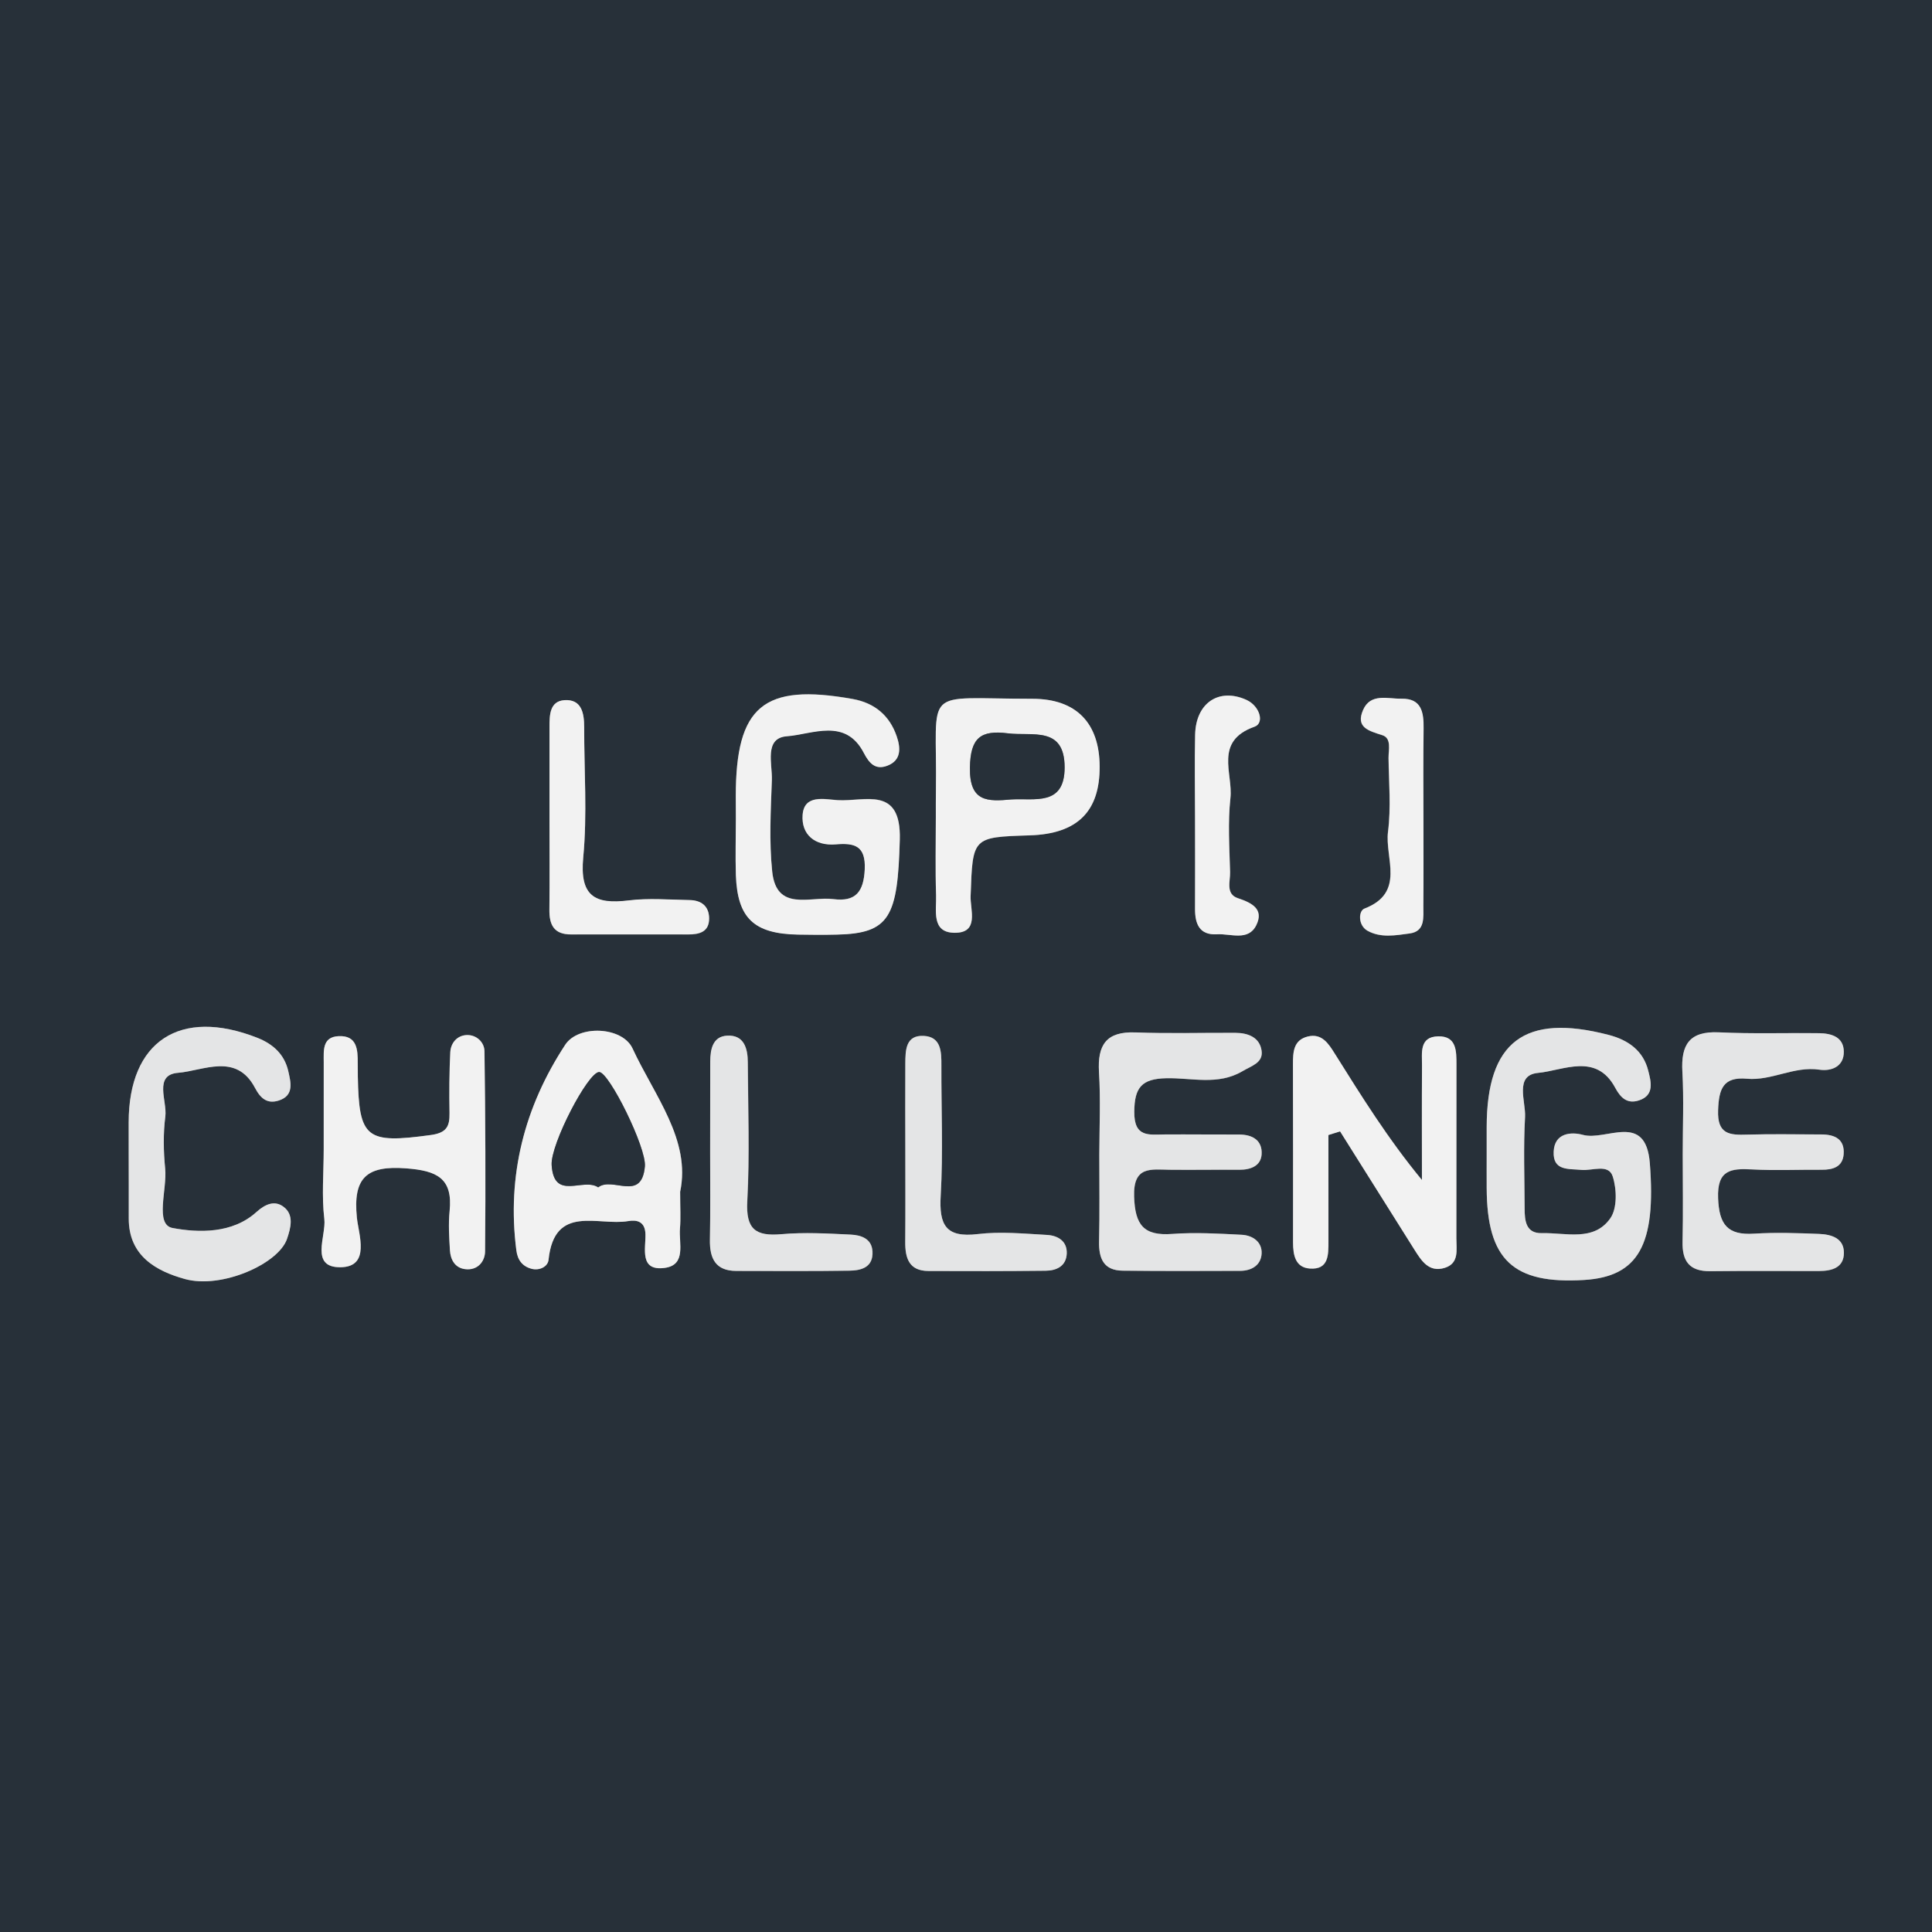
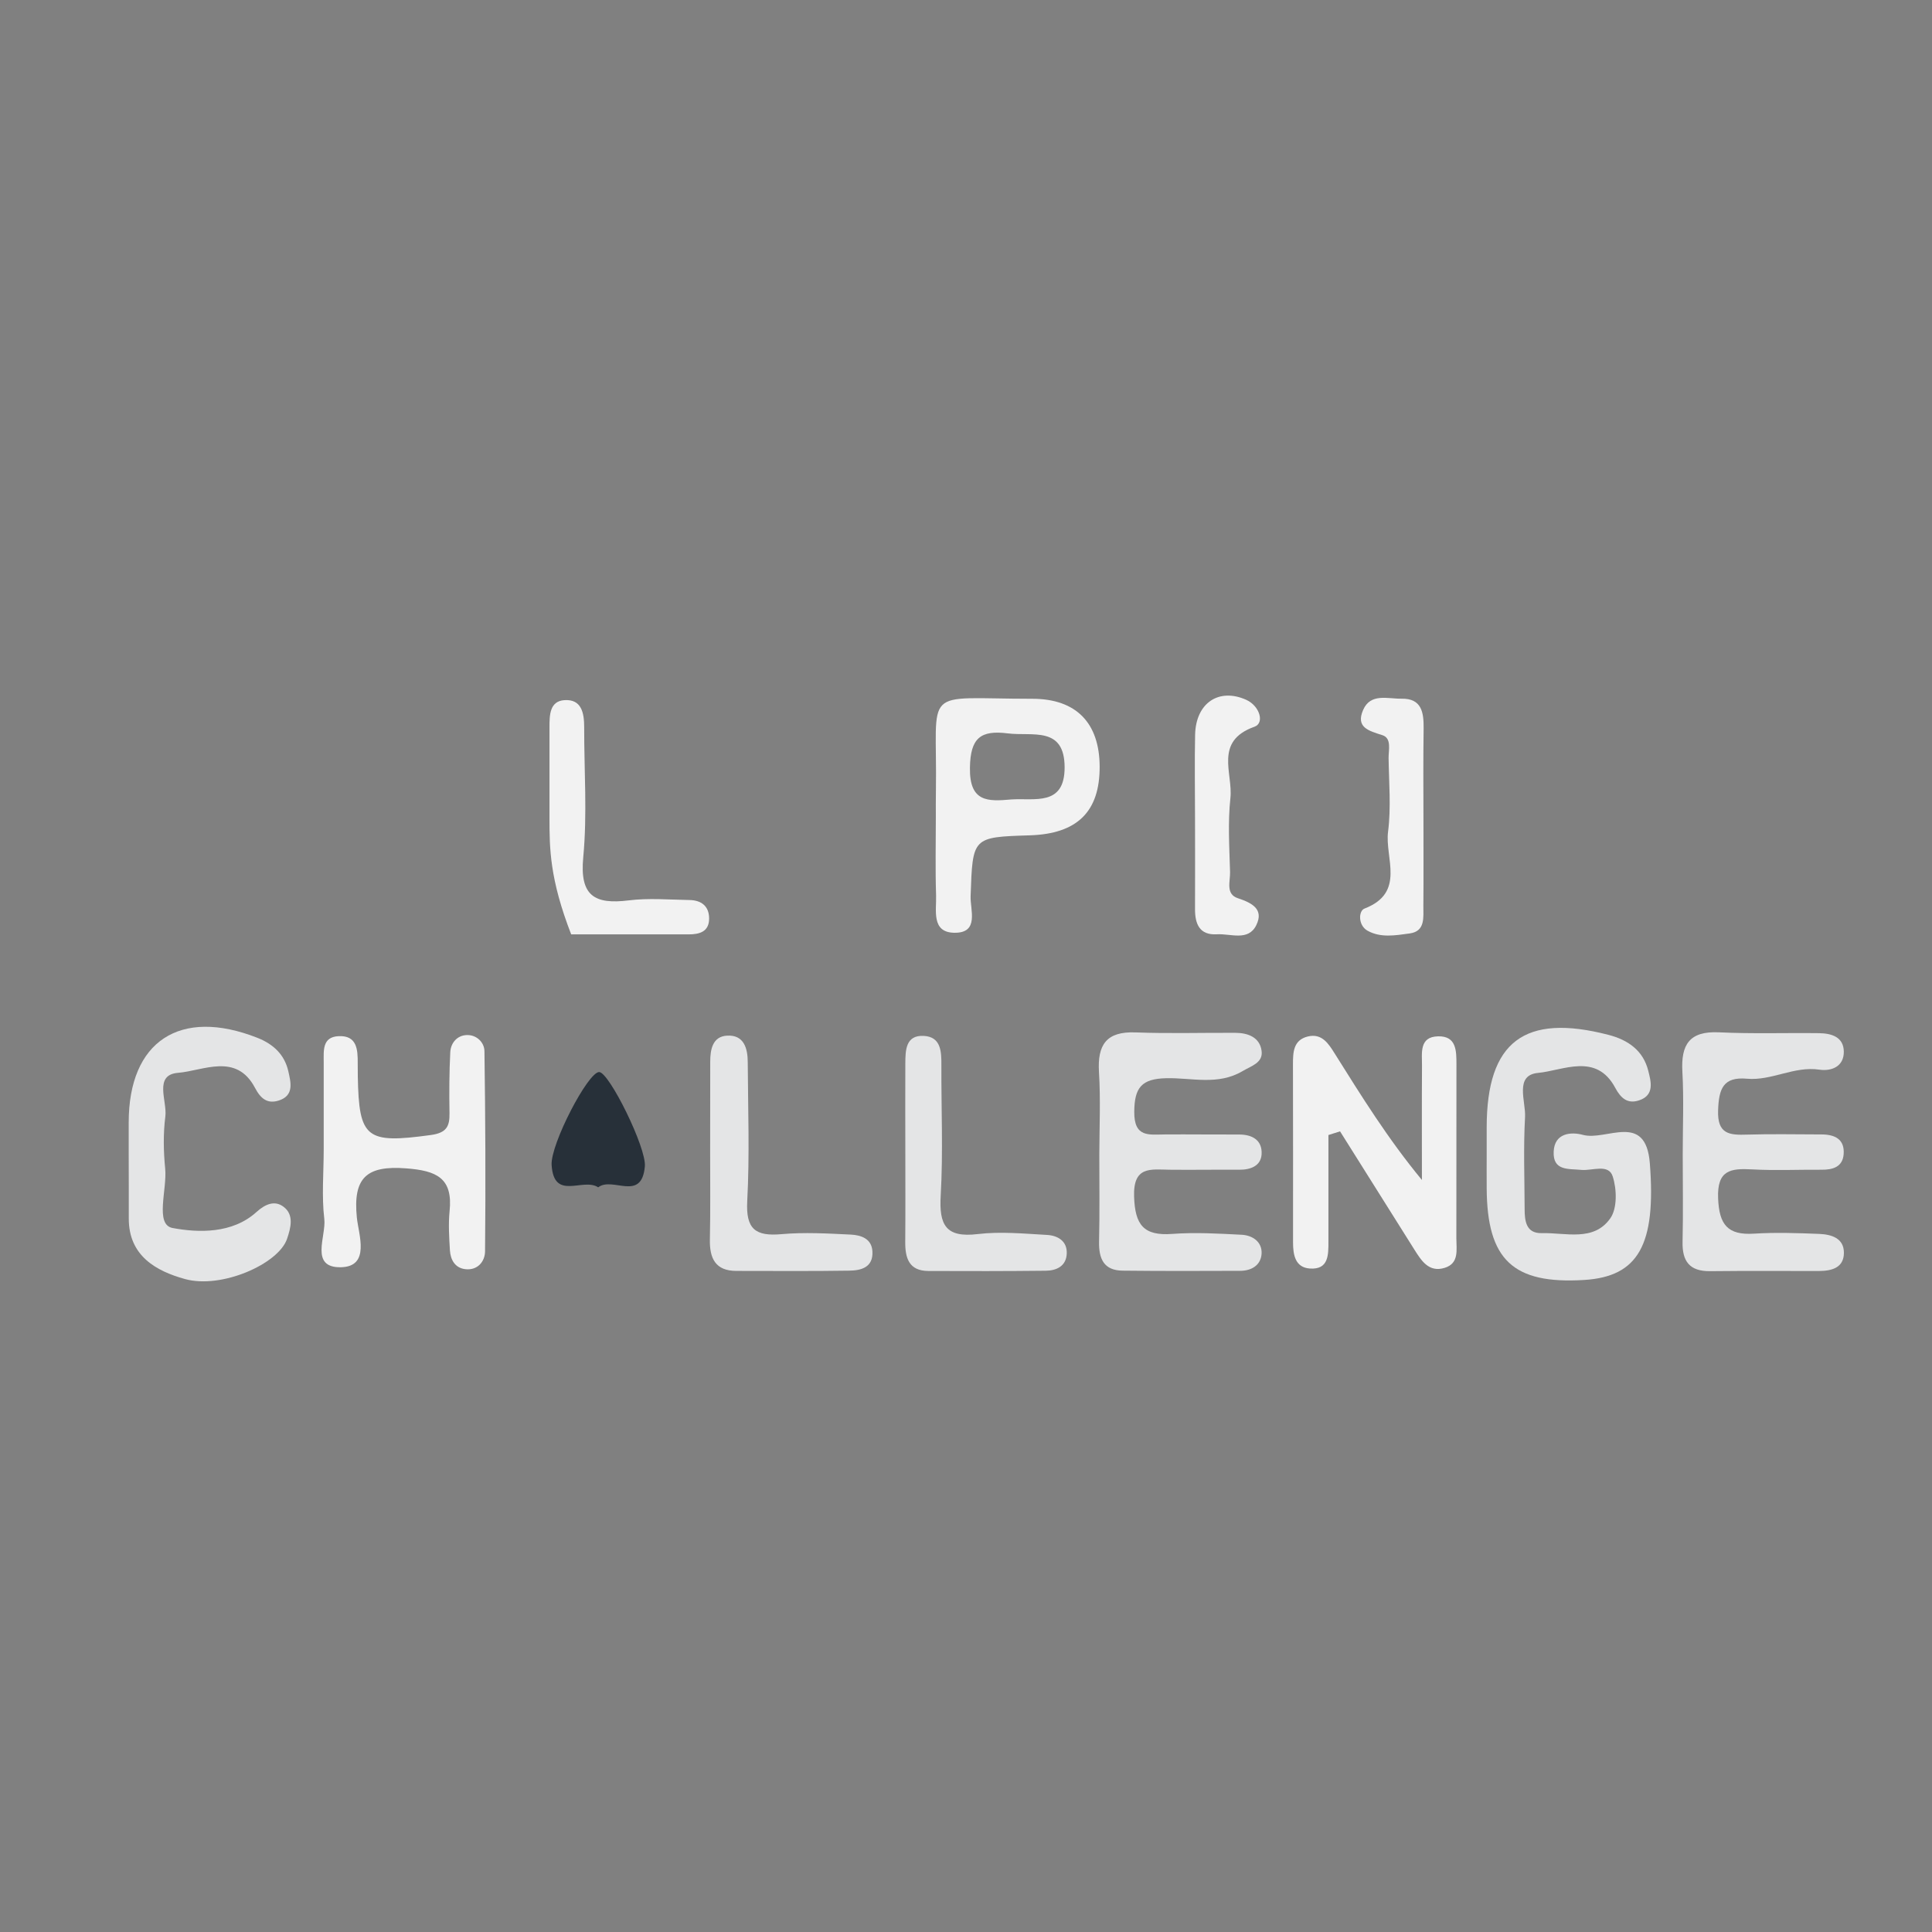
<svg xmlns="http://www.w3.org/2000/svg" version="1.1" id="Camada_1" x="0px" y="0px" viewBox="0 0 226.08 226.08" style="enable-background:new 0 0 226.08 226.08;" xml:space="preserve">
  <rect x="0" y="0" width="226.08" height="226.08" fill="#808080" stroke="none" />
  <style type="text/css">
	.st0{fill:#273039;}
	.st1{fill:#E4E5E6;}
	.st2{fill:#F2F2F2;}
</style>
  <g>
    <g>
-       <path class="st0" d="M228.74,114.39c0,36.93-0.05,73.85,0.09,110.78c0.01,3.05-0.61,3.66-3.66,3.66    c-74.19-0.11-148.38-0.11-222.58,0c-3.04,0-3.66-0.61-3.66-3.66c0.11-74.19,0.11-148.38,0-222.58c0-3.04,0.61-3.66,3.66-3.66    c74.19,0.11,148.38,0.11,222.58,0c3.04,0,3.67,0.61,3.66,3.66C228.7,39.86,228.74,77.13,228.74,114.39z M173.97,134.95    c0,1.36,0,2.72,0,4.08c0.03,8.39,3.08,11.26,11.4,10.75c6.36-0.39,8.44-4.11,7.69-13.67c-0.48-6.06-5.11-2.56-7.83-3.31    c-1.37-0.38-3.32-0.24-3.42,1.95c-0.11,2.29,1.74,2,3.25,2.15c1.27,0.13,3.18-0.75,3.66,0.77c0.47,1.49,0.53,3.72-0.28,4.89    c-1.93,2.76-5.22,1.67-8.01,1.74c-1.88,0.05-2.01-1.45-2.02-2.88c-0.01-3.57-0.15-7.15,0.05-10.72c0.1-1.82-1.27-4.89,1.52-5.15    c2.96-0.27,6.81-2.4,9.03,1.74c0.66,1.24,1.46,1.91,2.8,1.47c1.84-0.62,1.36-2.25,1.07-3.45c-0.58-2.35-2.33-3.61-4.65-4.21    c-9.83-2.56-14.25,0.77-14.26,10.79C173.97,132.91,173.97,133.93,173.97,134.95z M196.91,135.1c0,3.4,0.06,6.8-0.02,10.19    c-0.06,2.32,0.82,3.49,3.24,3.47c4.25-0.05,8.49,0,12.74-0.02c1.47,0,2.89-0.37,2.9-2.12c0.01-1.73-1.48-2.16-2.88-2.22    c-2.54-0.1-5.1-0.19-7.64-0.03c-3.1,0.2-4.08-1.06-4.2-4.14c-0.13-3.3,1.45-3.52,3.97-3.38c2.71,0.15,5.43,0.01,8.15,0.04    c1.32,0.01,2.46-0.33,2.57-1.81c0.14-1.77-1.05-2.32-2.61-2.32c-2.89,0-5.78-0.07-8.66,0.02c-2.07,0.06-3.53-0.02-3.42-2.86    c0.09-2.49,0.58-3.94,3.38-3.68c2.88,0.26,5.51-1.5,8.47-1.06c1.42,0.21,2.88-0.37,2.86-2.11c-0.02-1.72-1.44-2.14-2.9-2.16    c-3.91-0.04-7.82,0.09-11.72-0.1c-3.45-0.16-4.45,1.44-4.27,4.62C197.05,128.63,196.9,131.87,196.91,135.1z M128.64,135.12    c0,3.39,0.05,6.79-0.02,10.18c-0.04,1.99,0.55,3.37,2.76,3.4c4.58,0.05,9.16,0.03,13.75,0.02c1.34-0.01,2.44-0.66,2.51-2.01    c0.08-1.38-1.05-2.14-2.32-2.21c-2.71-0.14-5.44-0.3-8.14-0.1c-3.35,0.25-4.35-1.05-4.46-4.36c-0.12-3.61,1.95-3.18,4.16-3.15    c2.71,0.03,5.43-0.02,8.15,0c1.33,0.01,2.52-0.45,2.61-1.8c0.11-1.63-1.06-2.32-2.66-2.32c-2.88,0.01-5.77-0.03-8.65-0.01    c-1.87,0.01-3.62,0.4-3.59-2.66c0.02-2.85,0.88-3.86,3.73-3.92c2.97-0.07,6.06,0.88,8.94-0.83c1.04-0.62,2.42-0.97,2.23-2.37    c-0.21-1.57-1.57-2.1-3.05-2.11c-3.9-0.02-7.81,0.1-11.71-0.05c-3.41-0.13-4.45,1.45-4.27,4.64    C128.8,128.66,128.65,131.89,128.64,135.12z M155.45,132.82c0.46-0.14,0.92-0.28,1.37-0.42c2.89,4.6,5.78,9.21,8.68,13.81    c0.82,1.31,1.7,2.74,3.57,2.16c1.71-0.54,1.36-2.12,1.36-3.44c0.01-6.78,0-13.57,0.01-20.35c0-1.59,0.01-3.34-2.13-3.3    c-2.26,0.04-1.89,1.98-1.9,3.44c-0.04,4.46-0.01,8.91-0.01,13.37c-3.98-4.83-7.08-9.82-10.2-14.79c-0.72-1.15-1.5-2.41-3.16-2    c-1.7,0.42-1.74,1.84-1.73,3.25c0.01,6.95,0.02,13.91,0.01,20.86c0,1.47,0.27,2.92,1.96,3.04c2.22,0.16,2.18-1.61,2.18-3.17    C155.45,141.11,155.45,136.97,155.45,132.82z M86.11,95.76c0,2.21-0.07,4.43,0.01,6.63c0.18,5.04,2.12,6.87,7.27,6.96    c1.53,0.03,3.06,0.03,4.59,0c6.15-0.15,7.08-2.08,7.32-11.12c0.17-6.33-4.09-4.42-7.26-4.61c-1.54-0.09-3.92-0.71-4.11,1.72    c-0.17,2.3,1.43,3.66,3.9,3.45c2.16-0.18,3.49,0.15,3.37,2.91c-0.12,2.63-1.05,3.83-3.67,3.5c-2.72-0.35-6.66,1.52-7.16-3.22    c-0.37-3.53-0.17-7.14-0.04-10.71c0.07-1.88-0.94-4.92,1.76-5.13c2.98-0.23,6.85-2.21,9,1.95c0.63,1.22,1.34,2.03,2.74,1.5    c1.71-0.64,1.55-2.15,1.11-3.44c-0.83-2.42-2.58-3.91-5.16-4.37C89.33,79.93,86.1,82.62,86.1,93.21    C86.1,94.06,86.1,94.91,86.11,95.76z M15.06,134.92c0,2.55,0.01,5.1,0,7.65c-0.02,4.41,3.24,6.17,6.57,7.1    c4.28,1.19,10.95-1.77,11.95-4.7c0.43-1.27,0.87-2.83-0.43-3.77c-1.02-0.74-2.1-0.32-3.15,0.63c-2.82,2.56-6.8,2.43-9.81,1.87    c-2.11-0.39-0.63-4.51-0.87-6.95c-0.2-2.02-0.24-4.1,0.02-6.11c0.23-1.8-1.4-4.87,1.49-5.1c2.96-0.24,6.81-2.39,9,1.76    c0.66,1.26,1.46,1.91,2.79,1.48c1.83-0.59,1.39-2.16,1.11-3.42c-0.43-1.94-1.75-3.18-3.63-3.92c-9.04-3.55-15.05,0.4-15.05,9.91    C15.06,132.54,15.06,133.73,15.06,134.92z M37.88,134.5c0,2.72-0.25,5.46,0.08,8.14c0.25,2.01-1.75,5.72,1.94,5.65    c3.48-0.07,2.07-3.83,1.87-5.8c-0.47-4.66,1.11-6.13,5.77-5.77c3.55,0.27,5.49,1.12,5.08,5.02c-0.16,1.51-0.05,3.06,0.04,4.58    c0.06,1.08,0.58,2.04,1.75,2.19c1.48,0.2,2.35-0.88,2.36-2.08c0.07-7.8,0.03-15.6-0.07-23.41c-0.01-1.05-0.93-1.93-2.05-1.9    c-1.12,0.03-1.89,0.91-1.95,2.01c-0.12,2.37-0.13,4.75-0.09,7.12c0.03,1.58-0.35,2.32-2.2,2.57c-7.54,1.03-8.4,0.42-8.53-6.87    c-0.01-0.51-0.01-1.02-0.01-1.53c0.01-1.61-0.08-3.28-2.25-3.17c-1.92,0.09-1.73,1.7-1.73,3.06    C37.88,127.71,37.88,131.11,37.88,134.5z M79.59,139.46c1.28-6.08-2.98-11.2-5.57-16.77c-1.19-2.57-6.33-2.8-7.88-0.43    c-4.77,7.28-6.84,15.3-5.72,24.03c0.15,1.15,0.7,1.89,1.77,2.18c0.93,0.25,1.91-0.24,2-1.05c0.68-6.58,5.82-3.92,9.33-4.53    c0.99-0.17,1.97,0.02,2.01,1.54c0.04,1.67-0.73,4.33,2.24,3.94c2.58-0.34,1.65-2.89,1.8-4.62    C79.67,142.58,79.59,141.39,79.59,139.46z M109.51,95.61c0,3.06-0.07,6.12,0.03,9.17c0.06,1.74-0.58,4.33,2.11,4.38    c2.99,0.06,1.88-2.68,1.93-4.28c0.24-6.91,0.17-6.91,6.91-7.12c5.58-0.18,8.22-2.79,8.19-8.08c-0.03-5.01-2.68-7.9-7.88-7.9    c-13.2,0-11.09-1.64-11.28,10.78C109.51,93.57,109.52,94.59,109.51,95.61z M83.1,134.91c0,3.39,0.04,6.78-0.01,10.16    c-0.04,2.18,0.64,3.66,3.1,3.66c4.4,0,8.81,0.03,13.21-0.03c1.41-0.02,2.81-0.39,2.71-2.25c-0.08-1.52-1.35-1.92-2.53-1.97    c-2.7-0.13-5.43-0.29-8.12-0.05c-3.04,0.27-4.18-0.59-4-3.85c0.29-5.4,0.09-10.84,0.06-16.26c-0.01-1.63-0.44-3.24-2.43-3.12    c-1.68,0.1-1.96,1.61-1.96,3.05C83.1,127.8,83.11,131.35,83.1,134.91z M105.94,134.63c0,3.56,0.02,7.11-0.01,10.67    c-0.02,1.91,0.44,3.42,2.71,3.43c4.57,0.02,9.15,0.03,13.72-0.03c1.27-0.01,2.4-0.54,2.47-2.01c0.06-1.48-1.07-2.11-2.31-2.18    c-2.7-0.15-5.45-0.42-8.11-0.1c-3.75,0.45-4.53-1.07-4.33-4.5c0.29-5.06,0.06-10.16,0.08-15.24c0.01-1.59-0.03-3.34-2.05-3.45    c-2.15-0.12-2.16,1.7-2.17,3.25C105.92,127.85,105.93,131.24,105.94,134.63z M64.3,95.76c0,3.56,0.03,7.11-0.01,10.67    c-0.02,1.8,0.52,2.94,2.55,2.93c4.57-0.02,9.14,0.01,13.72,0c1.27,0,2.43-0.29,2.42-1.88c-0.01-1.45-0.94-2.12-2.3-2.14    c-2.37-0.04-4.77-0.25-7.1,0.04c-4.01,0.5-5.76-0.52-5.33-5.04c0.48-5.03,0.1-10.15,0.11-15.23c0-1.65-0.3-3.3-2.32-3.16    c-1.73,0.12-1.74,1.77-1.74,3.16C64.3,88.64,64.3,92.2,64.3,95.76z M139.85,95.66c0,3.57,0.01,7.14,0,10.7    c0,1.75,0.52,3.08,2.56,2.96c1.6-0.09,3.67,0.85,4.61-1.07c0.91-1.86-0.49-2.6-2.15-3.15c-1.46-0.48-0.89-1.98-0.92-3.06    c-0.07-2.89-0.27-5.8,0.04-8.66c0.32-2.89-1.95-6.66,2.82-8.35c1.2-0.43,0.61-2.44-0.95-3.14c-3.22-1.45-5.92,0.35-6,4.08    C139.78,89.2,139.84,92.43,139.85,95.66z M166.56,95.88c0-3.55-0.03-7.1,0.01-10.65c0.02-1.86-0.23-3.5-2.58-3.46    c-1.6,0.03-3.62-0.7-4.5,1.32c-0.89,2.05,0.66,2.44,2.26,2.95c1.11,0.35,0.71,1.72,0.72,2.68c0.04,2.87,0.3,5.78-0.06,8.61    c-0.39,3.08,2.09,7.13-2.76,9c-0.7,0.27-0.76,1.94,0.34,2.58c1.55,0.89,3.31,0.55,4.95,0.33c1.85-0.25,1.59-1.89,1.6-3.21    C166.59,102.65,166.57,99.27,166.56,95.88z" />
      <path class="st1" d="M173.97,134.95c0-1.02,0-2.04,0-3.06c0.01-10.01,4.43-13.34,14.26-10.79c2.32,0.6,4.07,1.86,4.65,4.21    c0.3,1.2,0.78,2.84-1.07,3.45c-1.34,0.45-2.14-0.23-2.8-1.47c-2.22-4.14-6.07-2.02-9.03-1.74c-2.79,0.26-1.42,3.33-1.52,5.15    c-0.2,3.56-0.06,7.14-0.05,10.72c0,1.42,0.14,2.93,2.02,2.88c2.79-0.07,6.07,1.03,8.01-1.74c0.82-1.17,0.76-3.4,0.28-4.89    c-0.48-1.53-2.39-0.65-3.66-0.77c-1.51-0.15-3.36,0.15-3.25-2.15c0.1-2.19,2.05-2.32,3.42-1.95c2.72,0.75,7.35-2.75,7.83,3.31    c0.75,9.55-1.34,13.28-7.69,13.67c-8.32,0.51-11.36-2.36-11.4-10.75C173.96,137.68,173.97,136.31,173.97,134.95z" />
      <path class="st1" d="M196.91,135.1c0-3.23,0.14-6.46-0.04-9.68c-0.18-3.18,0.82-4.78,4.27-4.62c3.9,0.19,7.81,0.05,11.72,0.1    c1.46,0.02,2.88,0.44,2.9,2.16c0.02,1.74-1.44,2.32-2.86,2.11c-2.96-0.44-5.58,1.32-8.47,1.06c-2.8-0.25-3.29,1.19-3.38,3.68    c-0.11,2.84,1.35,2.93,3.42,2.86c2.89-0.09,5.78-0.02,8.66-0.02c1.56,0,2.75,0.54,2.61,2.32c-0.12,1.48-1.26,1.82-2.57,1.81    c-2.72-0.02-5.44,0.11-8.15-0.04c-2.52-0.14-4.1,0.08-3.97,3.38c0.12,3.08,1.11,4.34,4.2,4.14c2.54-0.16,5.1-0.07,7.64,0.03    c1.41,0.06,2.89,0.49,2.88,2.22c-0.01,1.75-1.43,2.11-2.9,2.12c-4.25,0.01-8.49-0.03-12.74,0.02c-2.42,0.03-3.3-1.15-3.24-3.47    C196.97,141.9,196.91,138.5,196.91,135.1z" />
      <path class="st1" d="M128.64,135.12c0.01-3.22,0.16-6.46-0.04-9.67c-0.19-3.19,0.86-4.77,4.27-4.64c3.9,0.15,7.81,0.03,11.71,0.05    c1.49,0.01,2.84,0.54,3.05,2.11c0.19,1.4-1.2,1.76-2.23,2.37c-2.88,1.71-5.97,0.76-8.94,0.83c-2.85,0.07-3.71,1.07-3.73,3.92    c-0.03,3.06,1.73,2.67,3.59,2.66c2.88-0.02,5.77,0.02,8.65,0.01c1.6-0.01,2.76,0.68,2.66,2.32c-0.09,1.35-1.28,1.81-2.61,1.8    c-2.72-0.02-5.43,0.03-8.15,0c-2.22-0.03-4.28-0.46-4.16,3.15c0.11,3.31,1.12,4.61,4.46,4.36c2.7-0.2,5.43-0.04,8.14,0.1    c1.27,0.07,2.39,0.83,2.32,2.21c-0.08,1.35-1.18,2.01-2.51,2.01c-4.58,0.02-9.16,0.03-13.75-0.02c-2.21-0.02-2.8-1.4-2.76-3.4    C128.69,141.91,128.64,138.51,128.64,135.12z" />
      <path class="st2" d="M155.45,132.82c0,4.15,0,8.3,0,12.45c0,1.56,0.04,3.33-2.18,3.17c-1.69-0.12-1.96-1.57-1.96-3.04    c0.01-6.95,0-13.91-0.01-20.86c0-1.4,0.04-2.83,1.73-3.25c1.66-0.41,2.44,0.85,3.16,2c3.12,4.97,6.21,9.96,10.2,14.79    c0-4.46-0.02-8.91,0.01-13.37c0.01-1.46-0.36-3.4,1.9-3.44c2.14-0.04,2.13,1.71,2.13,3.3c-0.01,6.78,0,13.57-0.01,20.35    c0,1.32,0.35,2.91-1.36,3.44c-1.87,0.58-2.74-0.85-3.57-2.16c-2.9-4.6-5.79-9.2-8.68-13.81    C156.36,132.54,155.9,132.68,155.45,132.82z" />
-       <path class="st2" d="M86.11,95.76c-0.01-0.85-0.01-1.7-0.01-2.55c0-10.58,3.23-13.28,13.67-11.41c2.58,0.46,4.33,1.94,5.16,4.37    c0.44,1.29,0.6,2.8-1.11,3.44c-1.39,0.52-2.11-0.29-2.74-1.5c-2.14-4.15-6.02-2.17-9-1.95c-2.7,0.2-1.69,3.25-1.76,5.13    c-0.13,3.57-0.33,7.17,0.04,10.71c0.5,4.73,4.44,2.87,7.16,3.22c2.62,0.34,3.55-0.87,3.67-3.5c0.12-2.76-1.21-3.09-3.37-2.91    c-2.47,0.21-4.07-1.15-3.9-3.45c0.18-2.43,2.56-1.82,4.11-1.72c3.17,0.19,7.43-1.72,7.26,4.61c-0.24,9.04-1.17,10.97-7.32,11.12    c-1.53,0.04-3.06,0.03-4.59,0c-5.16-0.1-7.09-1.92-7.27-6.96C86.04,100.18,86.11,97.97,86.11,95.76z" />
      <path class="st1" d="M15.06,134.92c0-1.19,0-2.38,0-3.57c0-9.52,6.01-13.46,15.05-9.91c1.88,0.74,3.19,1.97,3.63,3.92    c0.28,1.26,0.72,2.83-1.11,3.42c-1.34,0.43-2.13-0.22-2.79-1.48c-2.19-4.15-6.04-2-9-1.76c-2.89,0.23-1.26,3.31-1.49,5.1    c-0.26,2.01-0.22,4.09-0.02,6.11c0.24,2.44-1.24,6.56,0.87,6.95c3.01,0.56,6.99,0.69,9.81-1.87c1.05-0.95,2.14-1.38,3.15-0.63    c1.29,0.94,0.86,2.5,0.43,3.77c-1,2.94-7.68,5.89-11.95,4.7c-3.33-0.92-6.59-2.69-6.57-7.1    C15.08,140.02,15.06,137.47,15.06,134.92z" />
      <path class="st2" d="M37.88,134.5c0-3.4,0-6.79,0-10.19c0-1.36-0.19-2.96,1.73-3.06c2.17-0.11,2.26,1.57,2.25,3.17    c0,0.51,0,1.02,0.01,1.53c0.13,7.29,0.99,7.9,8.53,6.87c1.84-0.25,2.23-0.99,2.2-2.57c-0.04-2.37-0.03-4.75,0.09-7.12    c0.06-1.11,0.82-1.98,1.95-2.01c1.12-0.03,2.04,0.84,2.05,1.9c0.11,7.8,0.15,15.6,0.07,23.41c-0.01,1.2-0.89,2.28-2.36,2.08    c-1.17-0.16-1.68-1.11-1.75-2.19c-0.09-1.52-0.19-3.07-0.04-4.58c0.41-3.9-1.53-4.75-5.08-5.02c-4.66-0.36-6.24,1.11-5.77,5.77    c0.2,1.97,1.61,5.73-1.87,5.8c-3.69,0.07-1.7-3.64-1.94-5.65C37.63,139.97,37.88,137.22,37.88,134.5z" />
-       <path class="st2" d="M79.59,139.46c0,1.92,0.08,3.11-0.02,4.29c-0.15,1.73,0.78,4.28-1.8,4.62c-2.97,0.39-2.2-2.27-2.24-3.94    c-0.04-1.51-1.02-1.71-2.01-1.54c-3.51,0.61-8.64-2.05-9.33,4.53c-0.08,0.81-1.07,1.3-2,1.05c-1.07-0.29-1.63-1.03-1.77-2.18    c-1.12-8.74,0.95-16.75,5.72-24.03c1.55-2.37,6.69-2.14,7.88,0.43C76.6,128.26,80.86,133.38,79.59,139.46z M70,138.94    c1.68-1.31,5.08,1.78,5.47-2.45c0.2-2.17-4.17-11-5.34-11.04c-1.3-0.04-5.72,8.45-5.57,10.88C64.82,140.58,68.23,137.76,70,138.94    z" />
      <path class="st2" d="M109.51,95.61c0-1.02-0.01-2.04,0.01-3.06c0.19-12.42-1.92-10.78,11.28-10.78c5.2,0,7.85,2.89,7.88,7.9    c0.03,5.3-2.61,7.91-8.19,8.08c-6.73,0.21-6.67,0.21-6.91,7.12c-0.06,1.6,1.06,4.34-1.93,4.28c-2.69-0.05-2.05-2.65-2.11-4.38    C109.44,101.73,109.51,98.67,109.51,95.61z M118.34,93.55c2.71-0.18,6.24,0.83,6.24-3.74c0-4.88-3.78-3.63-6.64-3.99    c-3.18-0.4-4.39,0.51-4.44,4.03C113.44,93.87,115.58,93.8,118.34,93.55z" />
      <path class="st1" d="M83.1,134.91c0-3.56,0-7.11,0.01-10.67c0-1.44,0.28-2.95,1.96-3.05c1.99-0.12,2.43,1.49,2.43,3.12    c0.03,5.42,0.23,10.85-0.06,16.26c-0.17,3.26,0.96,4.12,4,3.85c2.69-0.24,5.42-0.08,8.12,0.05c1.18,0.06,2.45,0.46,2.53,1.97    c0.1,1.86-1.3,2.23-2.71,2.25c-4.4,0.07-8.81,0.03-13.21,0.03c-2.46,0-3.14-1.48-3.1-3.66C83.14,141.68,83.1,138.3,83.1,134.91z" />
      <path class="st1" d="M105.94,134.63c0-3.39-0.02-6.77,0-10.16c0.01-1.55,0.02-3.37,2.17-3.25c2.02,0.11,2.06,1.86,2.05,3.45    c-0.02,5.08,0.21,10.17-0.08,15.24c-0.2,3.43,0.58,4.95,4.33,4.5c2.66-0.32,5.41-0.05,8.11,0.1c1.24,0.07,2.37,0.7,2.31,2.18    c-0.06,1.47-1.19,2-2.47,2.01c-4.57,0.05-9.14,0.05-13.72,0.03c-2.28-0.01-2.73-1.52-2.71-3.43    C105.96,141.74,105.94,138.18,105.94,134.63z" />
-       <path class="st2" d="M64.3,95.76c0-3.56,0-7.11,0-10.67c0-1.38,0.01-3.04,1.74-3.16c2.02-0.14,2.32,1.51,2.32,3.16    c-0.01,5.08,0.37,10.2-0.11,15.23c-0.43,4.52,1.32,5.54,5.33,5.04c2.33-0.29,4.73-0.08,7.1-0.04c1.36,0.02,2.29,0.69,2.3,2.14    c0.01,1.6-1.16,1.88-2.42,1.88c-4.57,0.01-9.14-0.02-13.72,0c-2.03,0.01-2.58-1.13-2.55-2.93C64.33,102.87,64.3,99.31,64.3,95.76z    " />
+       <path class="st2" d="M64.3,95.76c0-3.56,0-7.11,0-10.67c0-1.38,0.01-3.04,1.74-3.16c2.02-0.14,2.32,1.51,2.32,3.16    c-0.01,5.08,0.37,10.2-0.11,15.23c-0.43,4.52,1.32,5.54,5.33,5.04c2.33-0.29,4.73-0.08,7.1-0.04c1.36,0.02,2.29,0.69,2.3,2.14    c0.01,1.6-1.16,1.88-2.42,1.88c-4.57,0.01-9.14-0.02-13.72,0C64.33,102.87,64.3,99.31,64.3,95.76z    " />
      <path class="st2" d="M139.84,95.66c0-3.23-0.06-6.46,0.01-9.68c0.08-3.73,2.79-5.53,6-4.08c1.56,0.71,2.15,2.71,0.95,3.14    c-4.77,1.69-2.5,5.46-2.82,8.35c-0.31,2.85-0.12,5.77-0.04,8.66c0.03,1.08-0.55,2.58,0.92,3.06c1.66,0.55,3.06,1.29,2.15,3.15    c-0.94,1.92-3.01,0.97-4.61,1.07c-2.04,0.12-2.57-1.22-2.56-2.96C139.85,102.79,139.85,99.22,139.84,95.66z" />
      <path class="st2" d="M166.57,95.88c0,3.38,0.02,6.76-0.01,10.14c-0.01,1.31,0.25,2.96-1.6,3.21c-1.64,0.22-3.4,0.55-4.95-0.33    c-1.1-0.63-1.05-2.31-0.34-2.58c4.85-1.87,2.36-5.92,2.76-9c0.36-2.83,0.1-5.74,0.06-8.61c-0.01-0.95,0.38-2.32-0.72-2.68    c-1.6-0.51-3.15-0.9-2.26-2.95c0.87-2.01,2.9-1.29,4.5-1.32c2.35-0.04,2.6,1.6,2.58,3.46C166.54,88.78,166.56,92.33,166.57,95.88z    " />
      <path class="st0" d="M70,138.94c-1.78-1.18-5.18,1.64-5.45-2.61c-0.15-2.42,4.27-10.92,5.57-10.88c1.17,0.04,5.54,8.87,5.34,11.04    C75.08,140.71,71.68,137.63,70,138.94z" />
-       <path class="st0" d="M118.34,93.55c-2.76,0.25-4.9,0.32-4.84-3.71c0.05-3.52,1.26-4.43,4.44-4.03c2.86,0.36,6.64-0.89,6.64,3.99    C124.58,94.39,121.04,93.38,118.34,93.55z" />
    </g>
  </g>
</svg>